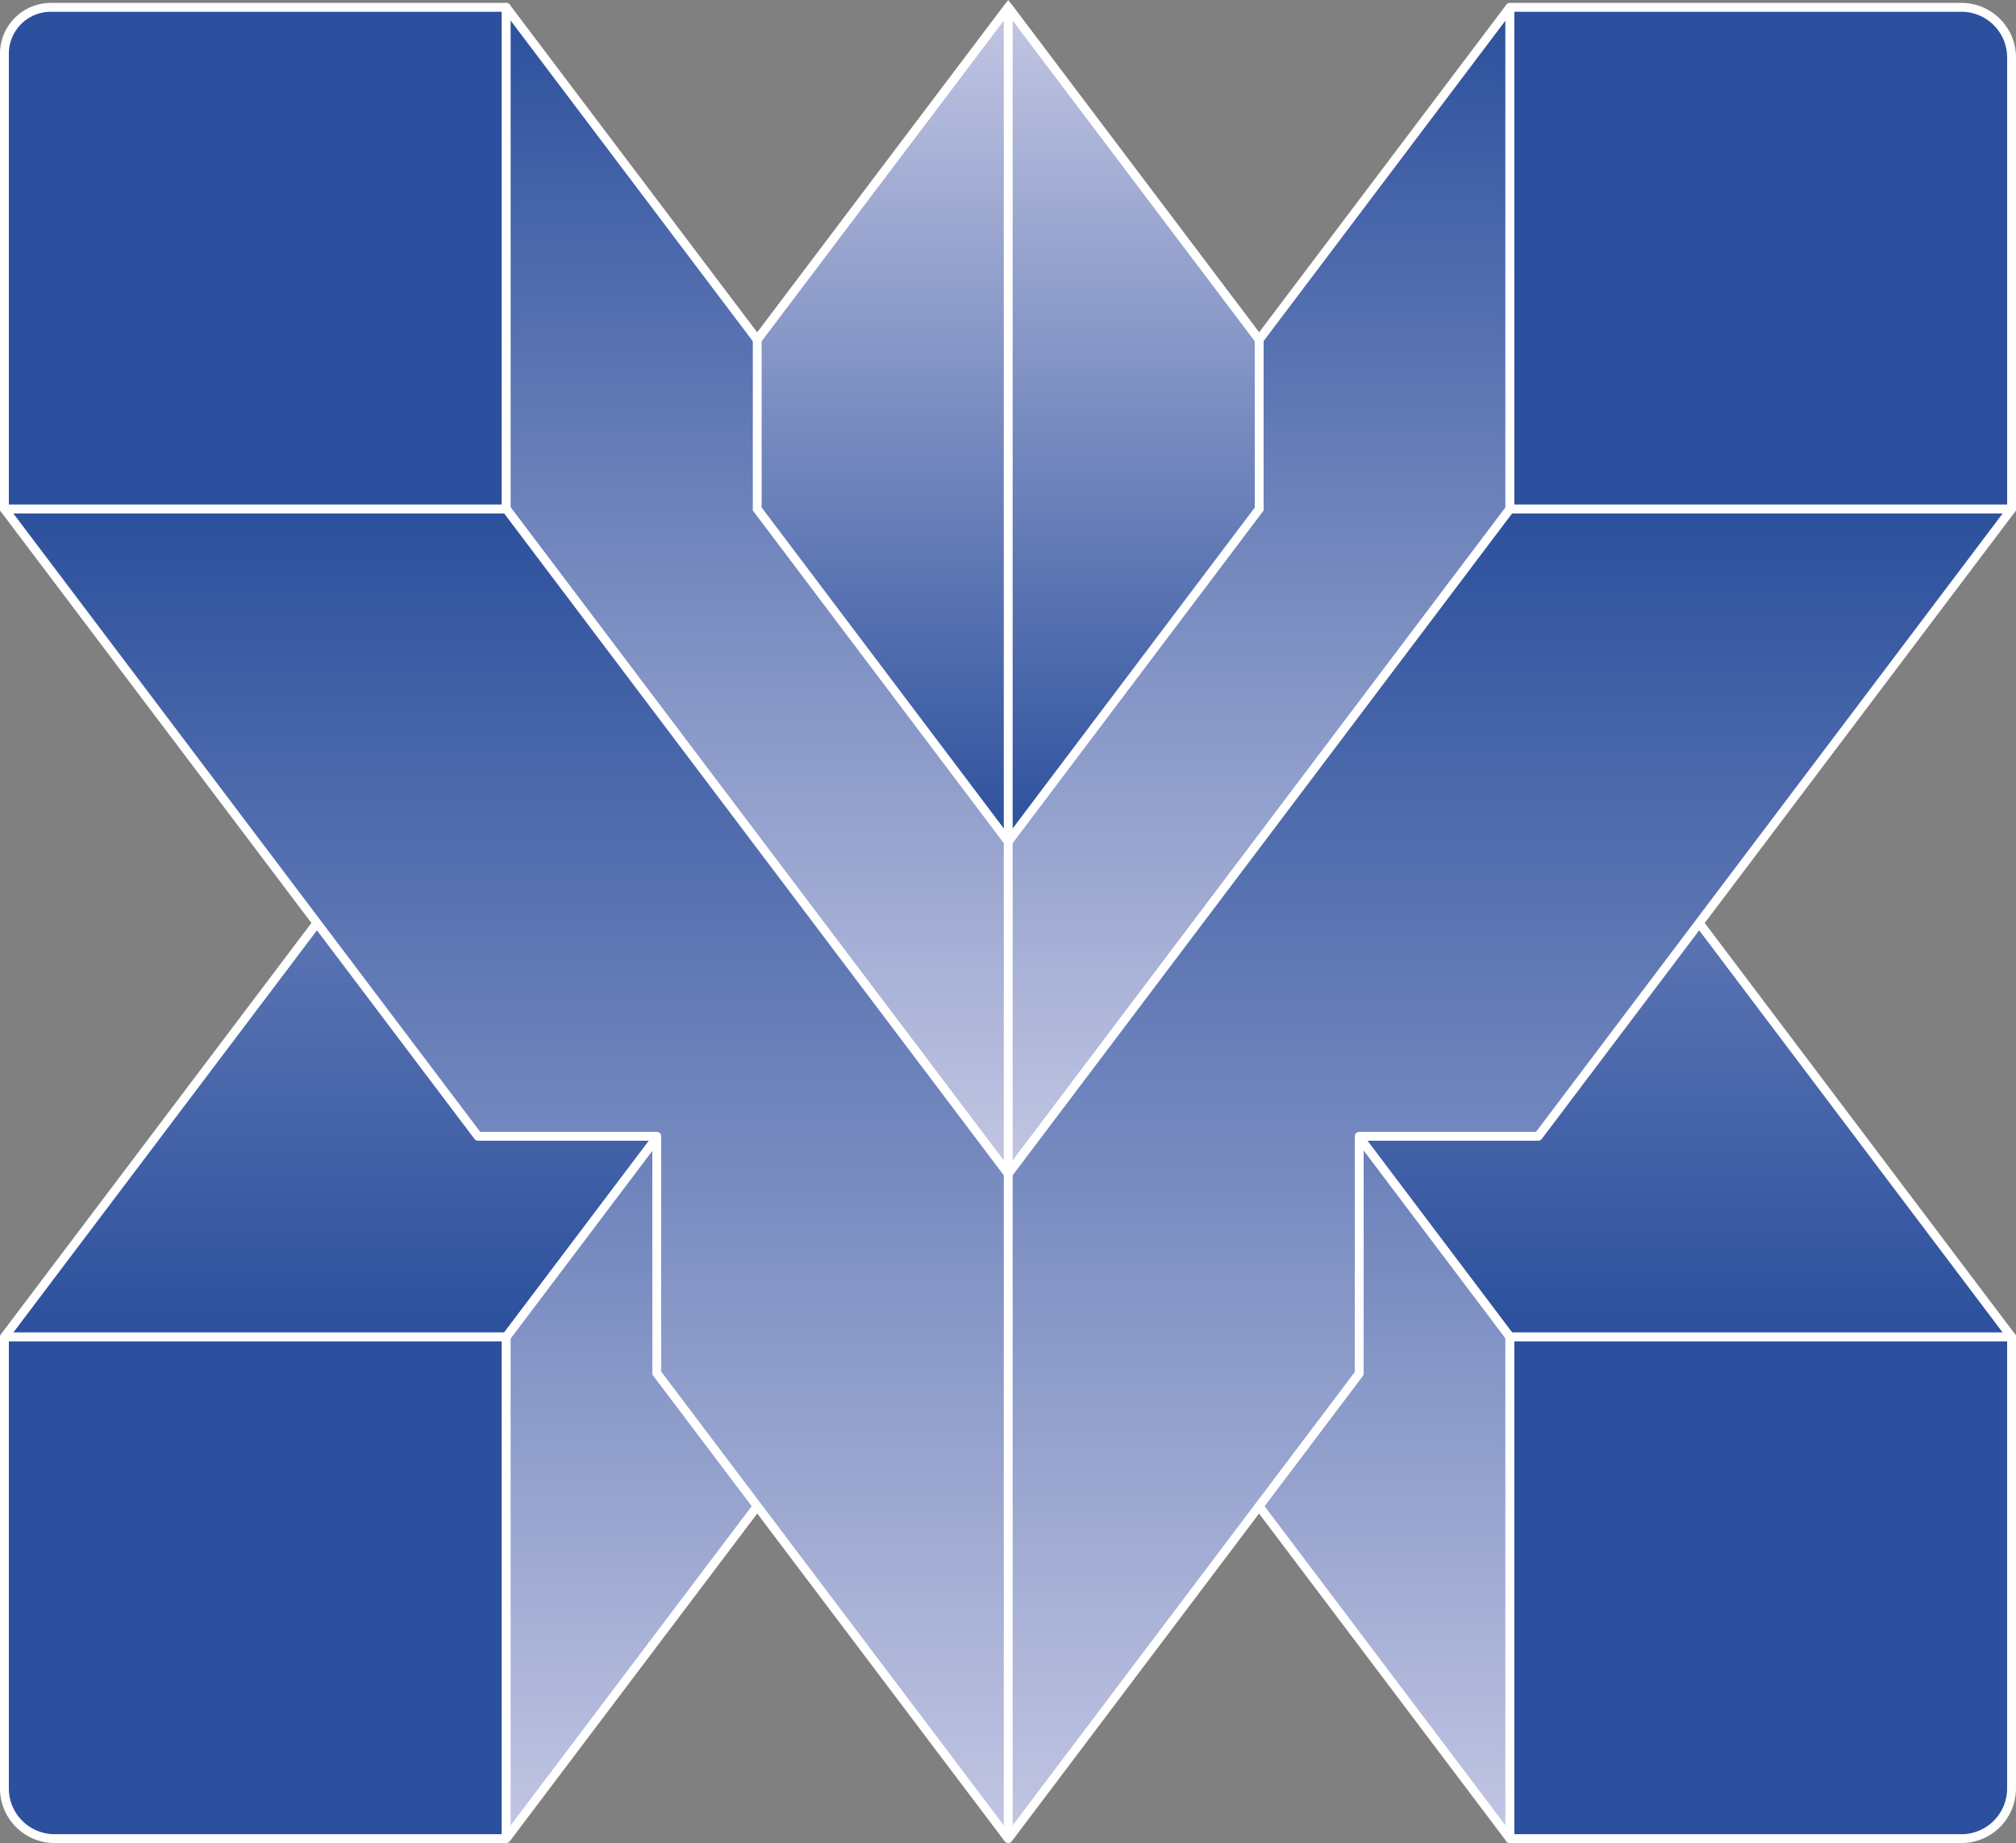
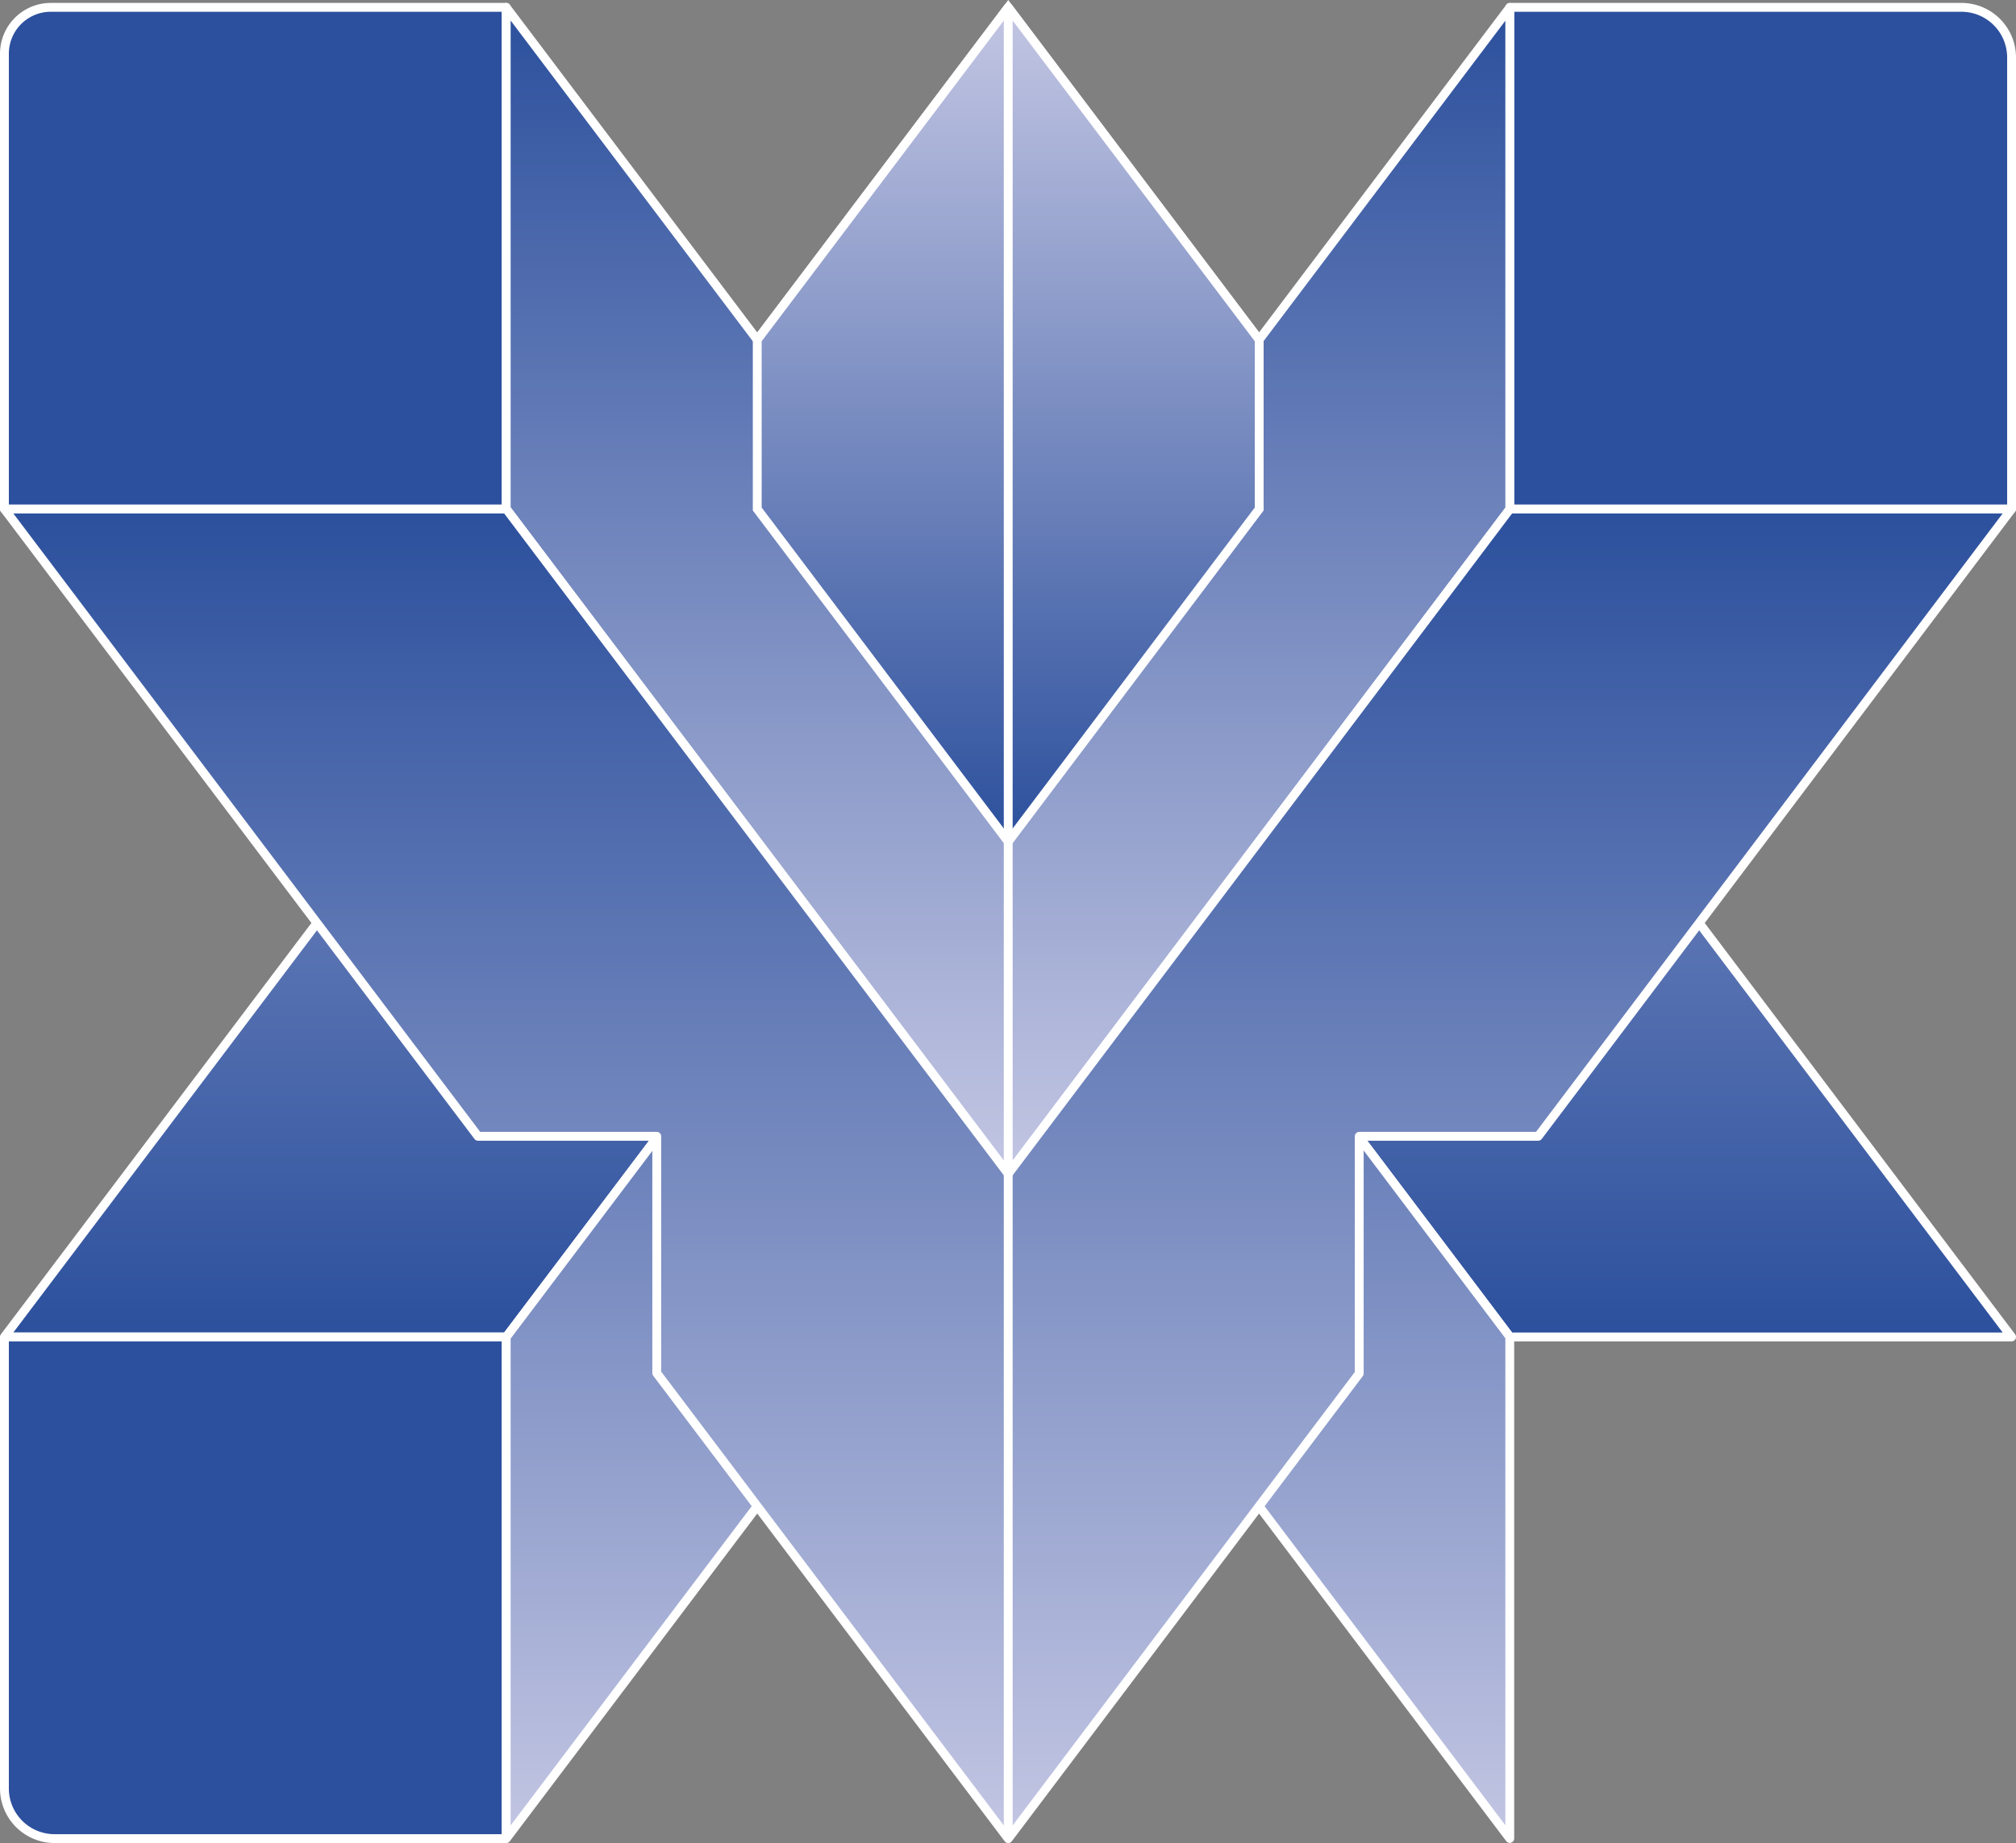
<svg xmlns="http://www.w3.org/2000/svg" xmlns:xlink="http://www.w3.org/1999/xlink" width="40.176mm" height="36.738mm" viewBox="0 0 113.885 104.14">
  <rect x="0" y="0" width="113.885" height="104.14" fill="#808080" stroke="none" />
  <defs>
    <style>.ab0c5b16-6819-4fca-bda6-e2b2f0e1bfb3,.ab8cf567-cab3-41ae-a619-bd1f7e6f5fb0,.ac4f5184-0d9a-44f7-b3c4-99f1aab221d4,.bb4906f3-1ac8-478c-b5d0-fc769e9a0b92,.bdb2b68b-7522-4e36-af4d-b1e4844086b9,.be70baba-e6f2-4f2d-a579-8947396387cd,.be865c2d-56e7-4bf4-b6dc-a328196608ee,.faa8609b-c834-48c4-9a29-031a828528c9{stroke:#fff;}.ab0c5b16-6819-4fca-bda6-e2b2f0e1bfb3,.ab8cf567-cab3-41ae-a619-bd1f7e6f5fb0,.bb4906f3-1ac8-478c-b5d0-fc769e9a0b92,.bdb2b68b-7522-4e36-af4d-b1e4844086b9,.be70baba-e6f2-4f2d-a579-8947396387cd,.faa8609b-c834-48c4-9a29-031a828528c9{stroke-linejoin:round;}.ab0c5b16-6819-4fca-bda6-e2b2f0e1bfb3,.ab8cf567-cab3-41ae-a619-bd1f7e6f5fb0,.ac4f5184-0d9a-44f7-b3c4-99f1aab221d4,.ad5455b4-2e3d-4bc4-aea9-630b48294588,.bb4906f3-1ac8-478c-b5d0-fc769e9a0b92,.bdb2b68b-7522-4e36-af4d-b1e4844086b9,.be70baba-e6f2-4f2d-a579-8947396387cd,.be865c2d-56e7-4bf4-b6dc-a328196608ee,.faa8609b-c834-48c4-9a29-031a828528c9{stroke-width:0.5px;}.bdb2b68b-7522-4e36-af4d-b1e4844086b9{fill:url(#bb7b141c-fc9f-4a43-a5b4-b7207832c044);}.bb4906f3-1ac8-478c-b5d0-fc769e9a0b92{fill:#2c509d;}.ab8cf567-cab3-41ae-a619-bd1f7e6f5fb0{fill:url(#fb3f6d6d-2660-4584-9a3c-fba2a8707475);}.faa8609b-c834-48c4-9a29-031a828528c9{fill:#fff;}.ab0c5b16-6819-4fca-bda6-e2b2f0e1bfb3{fill:url(#faf5c208-23a2-4d7c-9a0a-2004eb28d1fe);}.be70baba-e6f2-4f2d-a579-8947396387cd{fill:url(#e6cf896f-d0ff-43a1-a3a3-ac7f056d84a5);}.ad5455b4-2e3d-4bc4-aea9-630b48294588{fill:none;stroke:#2c509d;}.ac4f5184-0d9a-44f7-b3c4-99f1aab221d4,.ad5455b4-2e3d-4bc4-aea9-630b48294588,.be865c2d-56e7-4bf4-b6dc-a328196608ee{stroke-miterlimit:10;}.be865c2d-56e7-4bf4-b6dc-a328196608ee{fill:url(#e518841b-9627-498d-a2d8-fc1fcac3b804);}.ac4f5184-0d9a-44f7-b3c4-99f1aab221d4{fill:#aeb4d9;}</style>
    <linearGradient id="bb7b141c-fc9f-4a43-a5b4-b7207832c044" x1="56.942" y1="16477.472" x2="56.942" y2="16552.6" gradientTransform="matrix(1, 0, 0, -1, 0, 16553.015)" gradientUnits="userSpaceOnUse">
      <stop offset="0" stop-color="#2c509d" />
      <stop offset="1" stop-color="#c3c6e3" />
    </linearGradient>
    <linearGradient id="fb3f6d6d-2660-4584-9a3c-fba2a8707475" x1="56.946" y1="37.979" x2="56.946" y2="103.89" gradientTransform="matrix(1, 0, 0, 1, 0, 0)" xlink:href="#bb7b141c-fc9f-4a43-a5b4-b7207832c044" />
    <linearGradient id="faf5c208-23a2-4d7c-9a0a-2004eb28d1fe" x1="56.946" y1="0.415" x2="56.946" y2="66.326" gradientTransform="matrix(1, 0, 0, 1, 0, 0)" xlink:href="#bb7b141c-fc9f-4a43-a5b4-b7207832c044" />
    <linearGradient id="e6cf896f-d0ff-43a1-a3a3-ac7f056d84a5" x1="56.942" y1="28.761" x2="56.942" y2="103.89" gradientTransform="matrix(1, 0, 0, 1, 0, 0)" xlink:href="#bb7b141c-fc9f-4a43-a5b4-b7207832c044" />
    <linearGradient id="e518841b-9627-498d-a2d8-fc1fcac3b804" x1="56.955" y1="47.559" x2="56.955" y2="0.415" gradientTransform="matrix(1, 0, 0, 1, 0, 0)" xlink:href="#bb7b141c-fc9f-4a43-a5b4-b7207832c044" />
    <symbol id="ea99a04f-8179-487c-9d76-aabd58fa9980" data-name="Holzbau Stocks V3" viewBox="0 0 113.885 104.14">
      <g id="ba7f968b-6971-4555-a799-60ea78b89de0" data-name="Holzbau Stocks">
        <polygon class="bdb2b68b-7522-4e36-af4d-b1e4844086b9" points="56.955 37.979 28.603 75.543 0.25 75.543 56.955 0.415 113.635 75.543 85.295 75.543 56.955 37.979" />
        <path class="bb4906f3-1ac8-478c-b5d0-fc769e9a0b92" d="M.313,75.543h28.22a.063.063,0,0,1,.063.063v28.22a.063.063,0,0,1-.063.063H3.085A2.835,2.835,0,0,1,.25,101.055V75.606A.063.063,0,0,1,.313,75.543Z" />
-         <path class="bb4906f3-1ac8-478c-b5d0-fc769e9a0b92" d="M85.288,75.543h28.346a0,0,0,0,1,0,0v25.512A2.835,2.835,0,0,1,110.8,103.89H85.288a0,0,0,0,1,0,0V75.543A0,0,0,0,1,85.288,75.543Z" />
-         <path class="ab8cf567-cab3-41ae-a619-bd1f7e6f5fb0" d="M56.955,66.326l28.333,37.555V75.543h.007L56.955,37.979,28.596,75.552V103.89ZM85.295,103.89" />
+         <path class="ab8cf567-cab3-41ae-a619-bd1f7e6f5fb0" d="M56.955,66.326l28.333,37.555V75.543h.007L56.955,37.979,28.596,75.552V103.89Z" />
        <line class="faa8609b-c834-48c4-9a29-031a828528c9" x1="56.955" y1="0.415" x2="56.955" y2="66.326" />
        <path class="bb4906f3-1ac8-478c-b5d0-fc769e9a0b92" d="M2.87.415H28.596a0,0,0,0,1,0,0V28.762a0,0,0,0,1,0,0H.25a0,0,0,0,1,0,0V3.035A2.62,2.62,0,0,1,2.87.415Z" />
        <path class="bb4906f3-1ac8-478c-b5d0-fc769e9a0b92" d="M85.288.415H110.8A2.835,2.835,0,0,1,113.635,3.25V28.762a0,0,0,0,1,0,0H85.288a0,0,0,0,1,0,0V.415A0,0,0,0,1,85.288.415Z" />
        <path class="ab0c5b16-6819-4fca-bda6-e2b2f0e1bfb3" d="M28.596.415V28.753L56.955,66.326l28.34-37.564H85.288V.424L56.955,37.979Zm56.699,0" />
        <polygon class="be70baba-e6f2-4f2d-a579-8947396387cd" points="76.784 64.205 86.895 64.205 113.635 28.761 85.295 28.761 56.955 66.326 28.603 28.761 0.25 28.761 27.002 64.205 37.1 64.205 37.1 77.584 56.955 103.89 76.784 77.607 76.784 64.205" />
        <polyline class="faa8609b-c834-48c4-9a29-031a828528c9" points="56.955 103.89 56.955 66.326 56.955 37.979" />
      </g>
-       <path class="ad5455b4-2e3d-4bc4-aea9-630b48294588" d="M64.725,28.761" />
      <polygon class="be865c2d-56e7-4bf4-b6dc-a328196608ee" points="71.133 19.199 71.133 28.761 56.955 47.559 42.777 28.761 42.777 19.199 56.955 0.415 71.133 19.199" />
      <line class="ac4f5184-0d9a-44f7-b3c4-99f1aab221d4" x1="56.955" y1="0.415" x2="56.955" y2="47.559" />
    </symbol>
  </defs>
  <g id="e3b9b48c-5ba7-4dff-b73d-71bbceb21d3a" data-name="Ebene 4">
    <use width="113.885" height="104.14" transform="translate(0 0)" xlink:href="#ea99a04f-8179-487c-9d76-aabd58fa9980" />
  </g>
</svg>